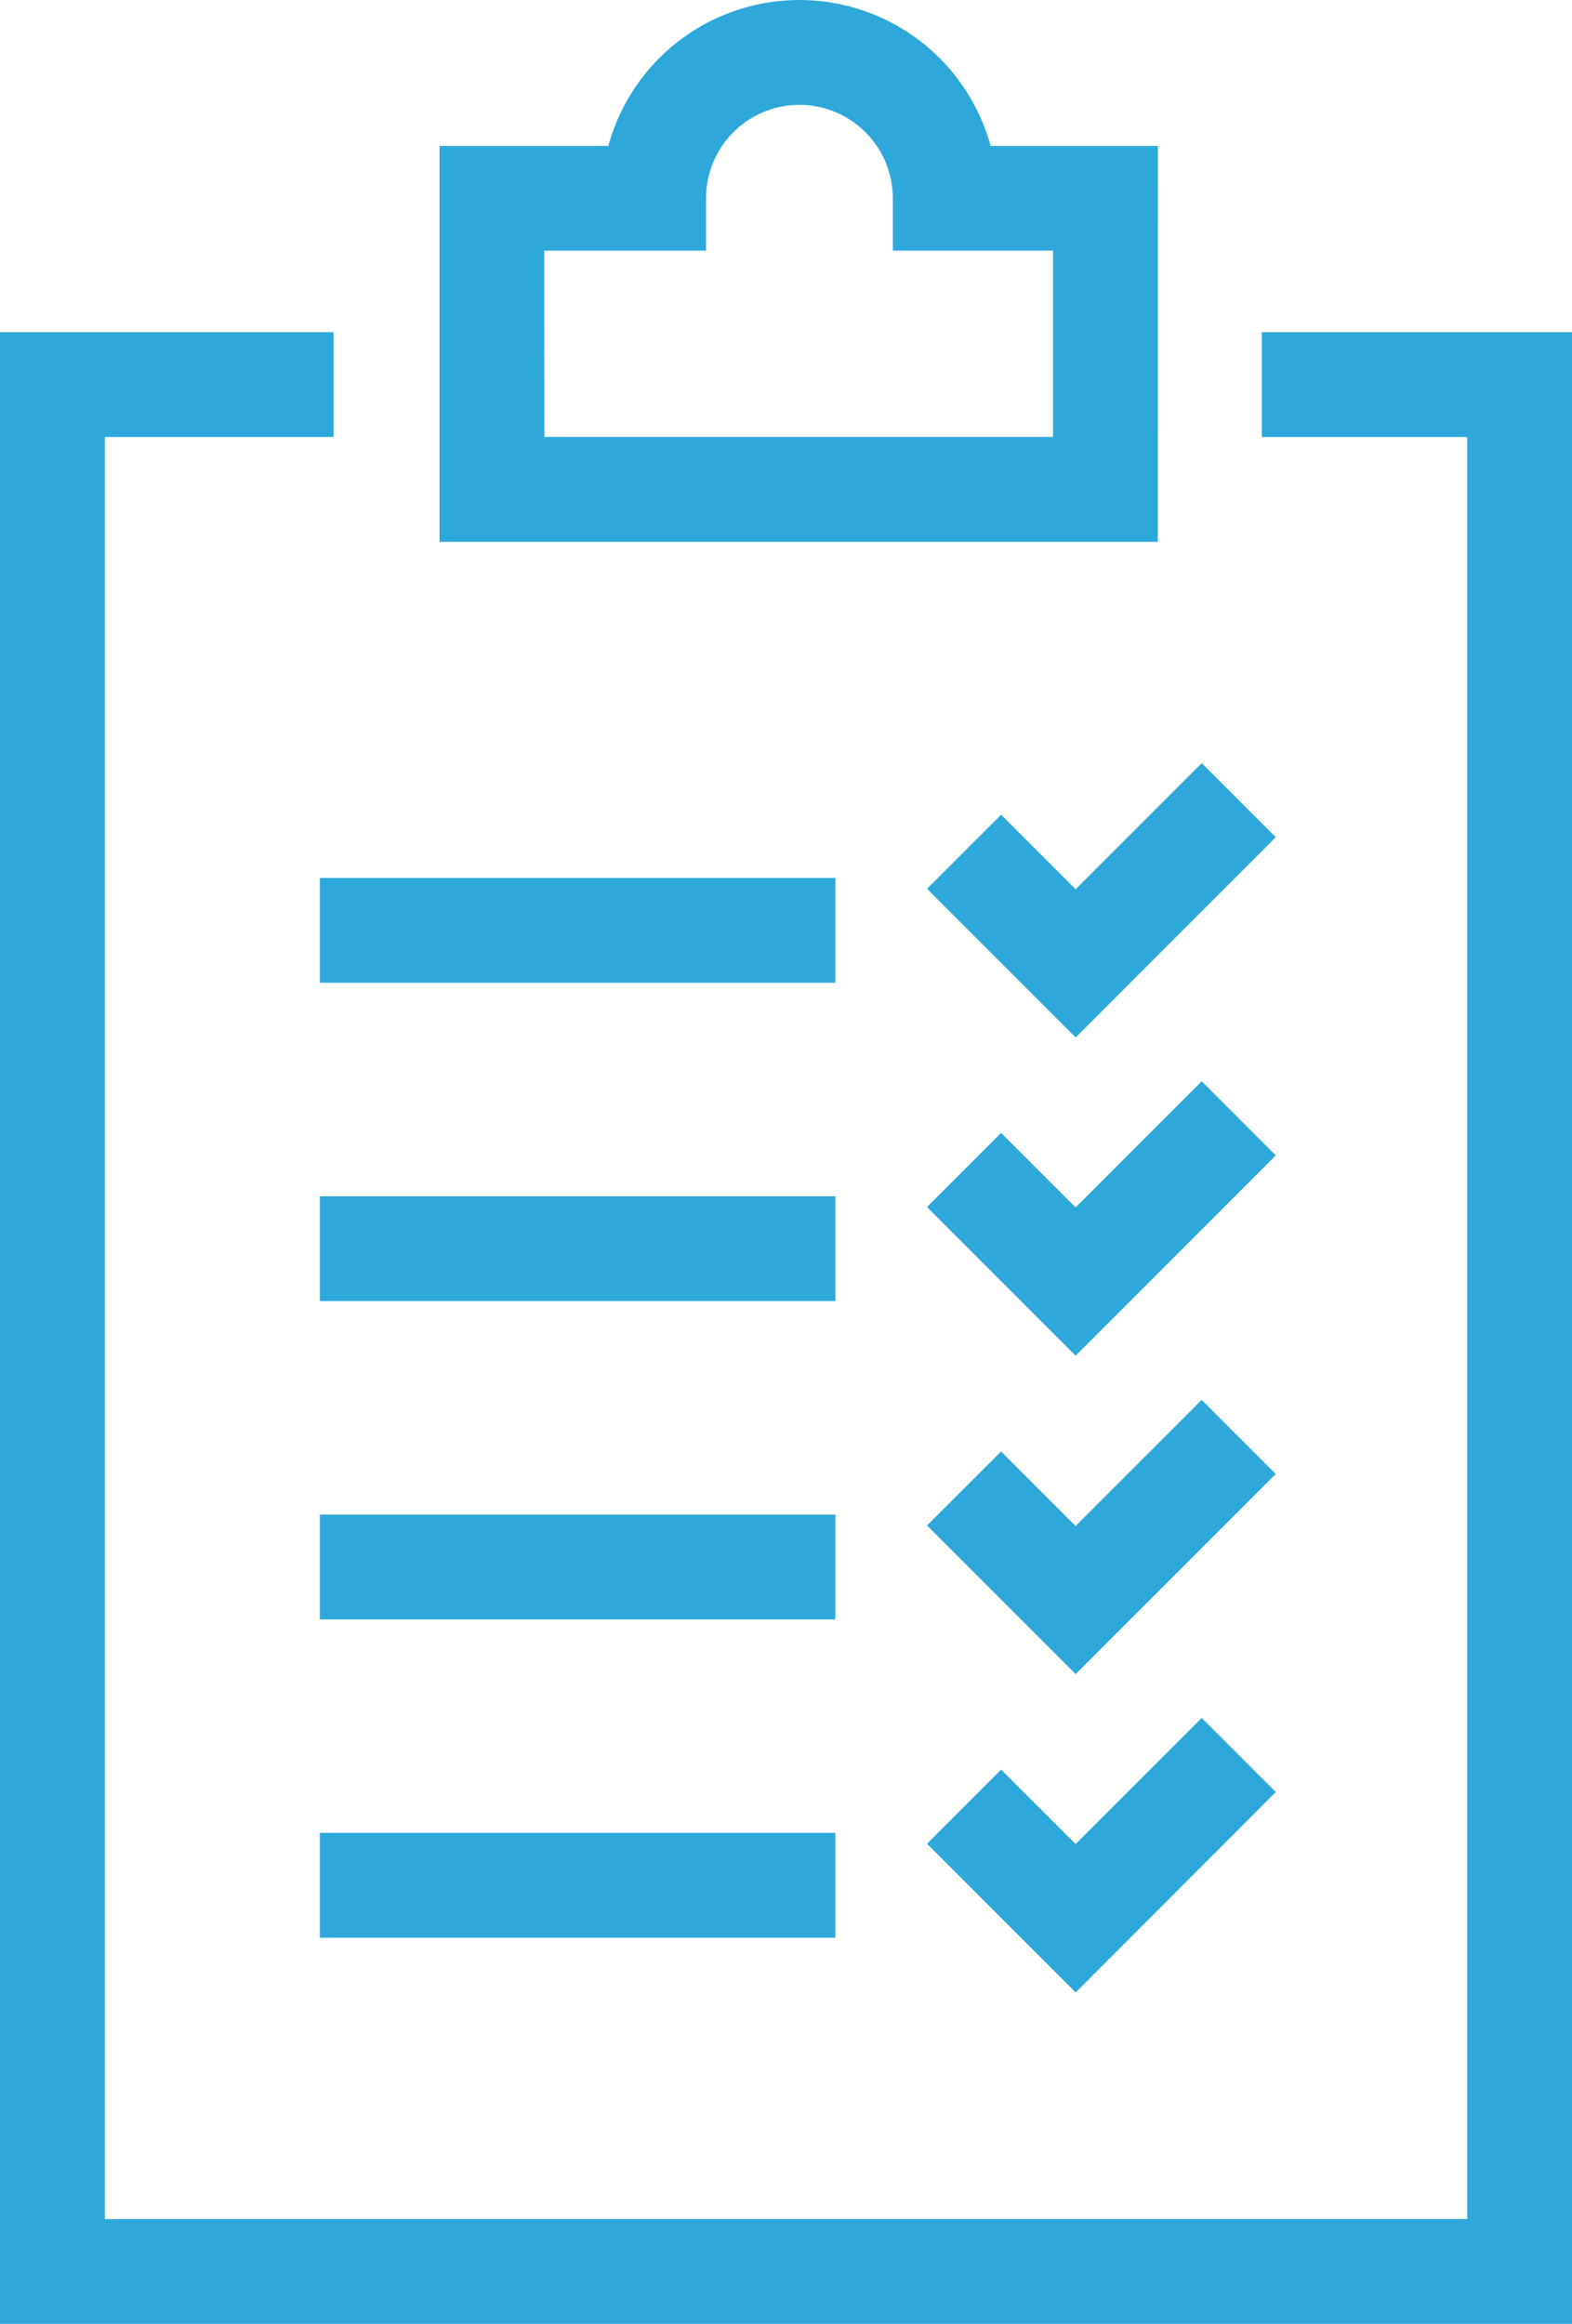
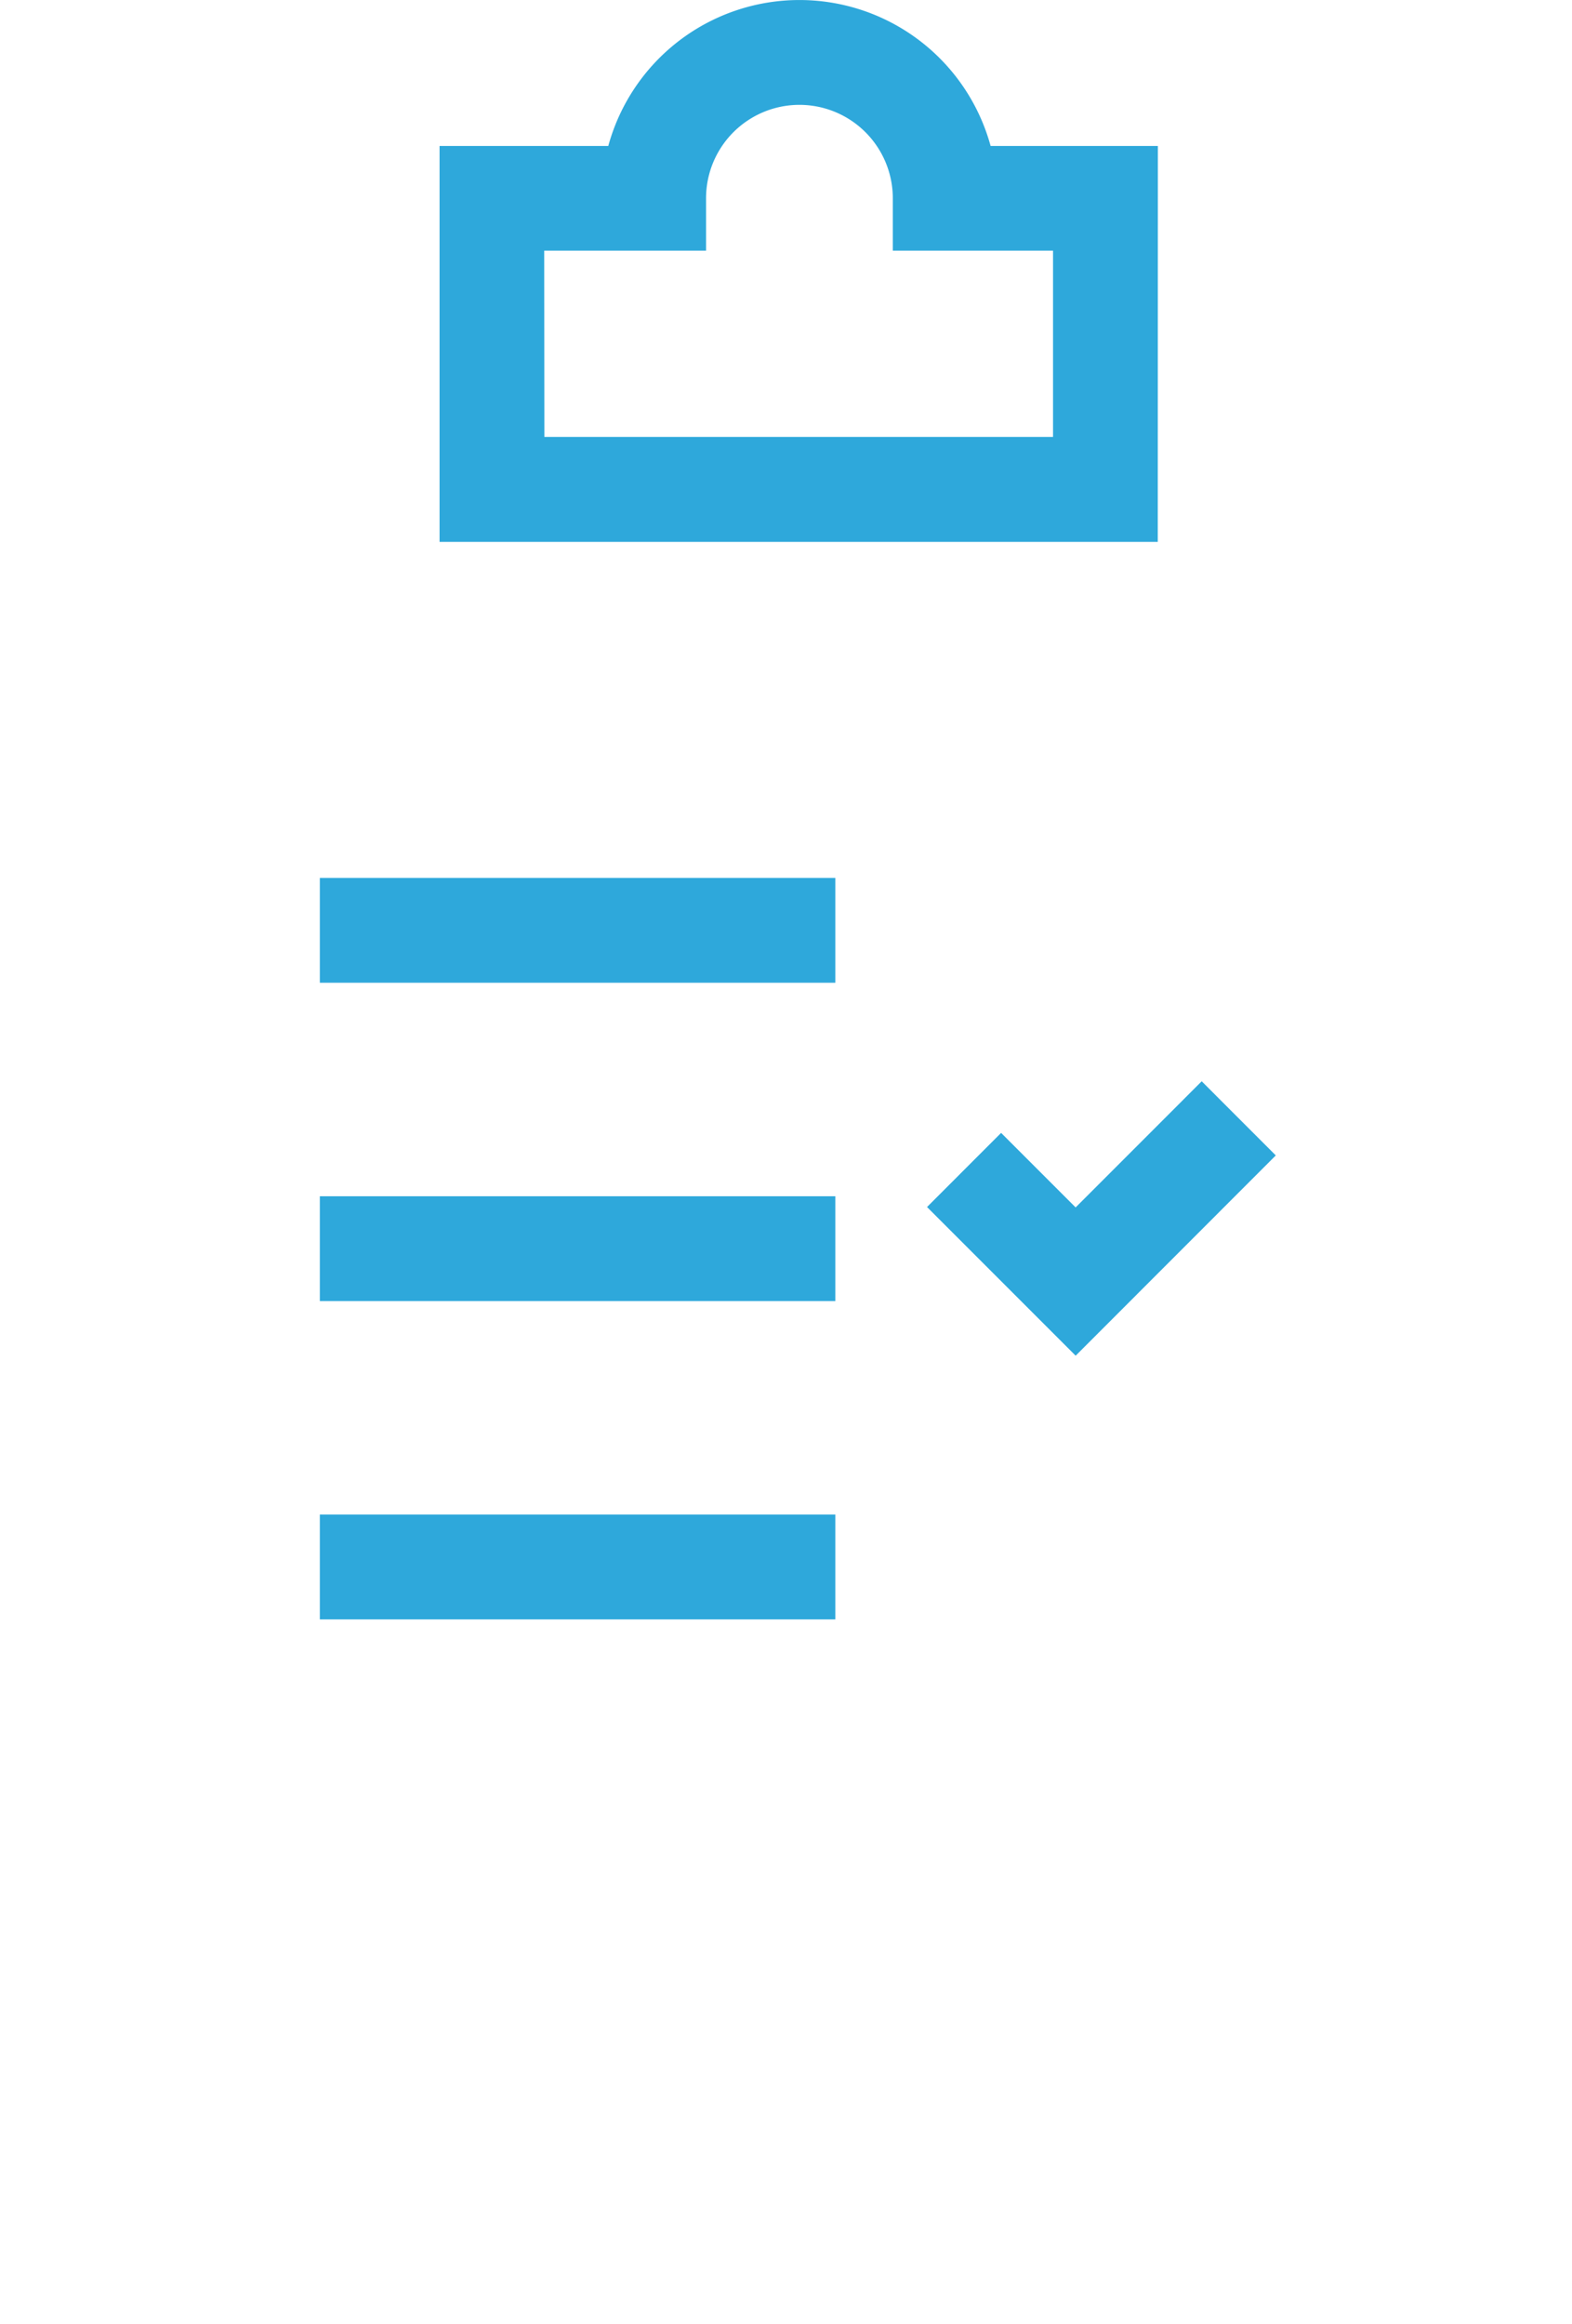
<svg xmlns="http://www.w3.org/2000/svg" id="Group_864" data-name="Group 864" width="47.593" height="70.338" viewBox="0 0 47.593 70.338">
  <g id="Group_853" data-name="Group 853" transform="translate(0 10.054)">
-     <path id="Path_742" data-name="Path 742" d="M323.807,238.235H276.214V177.951h10.1v3.173h-6.925v53.939h41.247V181.124h-6.219v-3.173h9.392Z" transform="translate(-276.214 -177.951)" fill="#2ea8db" />
-   </g>
+     </g>
  <g id="Group_862" data-name="Group 862" transform="translate(9.683 23.098)">
    <g id="Group_854" data-name="Group 854" transform="translate(0 3.475)">
      <rect id="Rectangle_906" data-name="Rectangle 906" width="15.607" height="3.173" fill="#2ea8db" />
    </g>
    <g id="Group_855" data-name="Group 855" transform="translate(18.384)">
-       <path id="Path_743" data-name="Path 743" d="M289.558,190.366l-4.5-4.5,2.243-2.243,2.256,2.256,3.817-3.817,2.243,2.243Z" transform="translate(-285.059 -182.062)" fill="#2ea8db" />
-     </g>
+       </g>
    <g id="Group_856" data-name="Group 856" transform="translate(0 13.11)">
      <rect id="Rectangle_907" data-name="Rectangle 907" width="15.607" height="3.173" fill="#2ea8db" />
    </g>
    <g id="Group_857" data-name="Group 857" transform="translate(18.384 9.635)">
      <path id="Path_744" data-name="Path 744" d="M289.558,193.4l-4.5-4.5,2.243-2.244,2.256,2.256,3.817-3.818,2.243,2.244Z" transform="translate(-285.059 -185.099)" fill="#2ea8db" />
    </g>
    <g id="Group_858" data-name="Group 858" transform="translate(0 22.745)">
      <rect id="Rectangle_908" data-name="Rectangle 908" width="15.607" height="3.173" fill="#2ea8db" />
    </g>
    <g id="Group_859" data-name="Group 859" transform="translate(18.384 19.27)">
-       <path id="Path_745" data-name="Path 745" d="M289.558,196.439l-4.5-4.5L287.3,189.7l2.256,2.256,3.817-3.817,2.243,2.243Z" transform="translate(-285.059 -188.135)" fill="#2ea8db" />
-     </g>
+       </g>
    <g id="Group_860" data-name="Group 860" transform="translate(0 32.379)">
-       <rect id="Rectangle_909" data-name="Rectangle 909" width="15.607" height="3.173" fill="#2ea8db" />
-     </g>
+       </g>
    <g id="Group_861" data-name="Group 861" transform="translate(18.384 28.905)">
-       <path id="Path_746" data-name="Path 746" d="M289.558,199.476l-4.5-4.5,2.243-2.245,2.256,2.254,3.817-3.817,2.243,2.243Z" transform="translate(-285.059 -191.172)" fill="#2ea8db" />
-     </g>
+       </g>
  </g>
  <g id="Group_863" data-name="Group 863" transform="translate(13.308)">
    <path id="Path_747" data-name="Path 747" d="M302.152,191.183l-21.744,0V179.2h5.108a6,6,0,0,1,11.575,0h5.064Zm-18.571-3.176,15.4,0,0-5.638h-4.851v-1.586a2.827,2.827,0,1,0-5.654,0v1.586h-4.9Z" transform="translate(-280.408 -174.782)" fill="#2ea8db" />
  </g>
</svg>